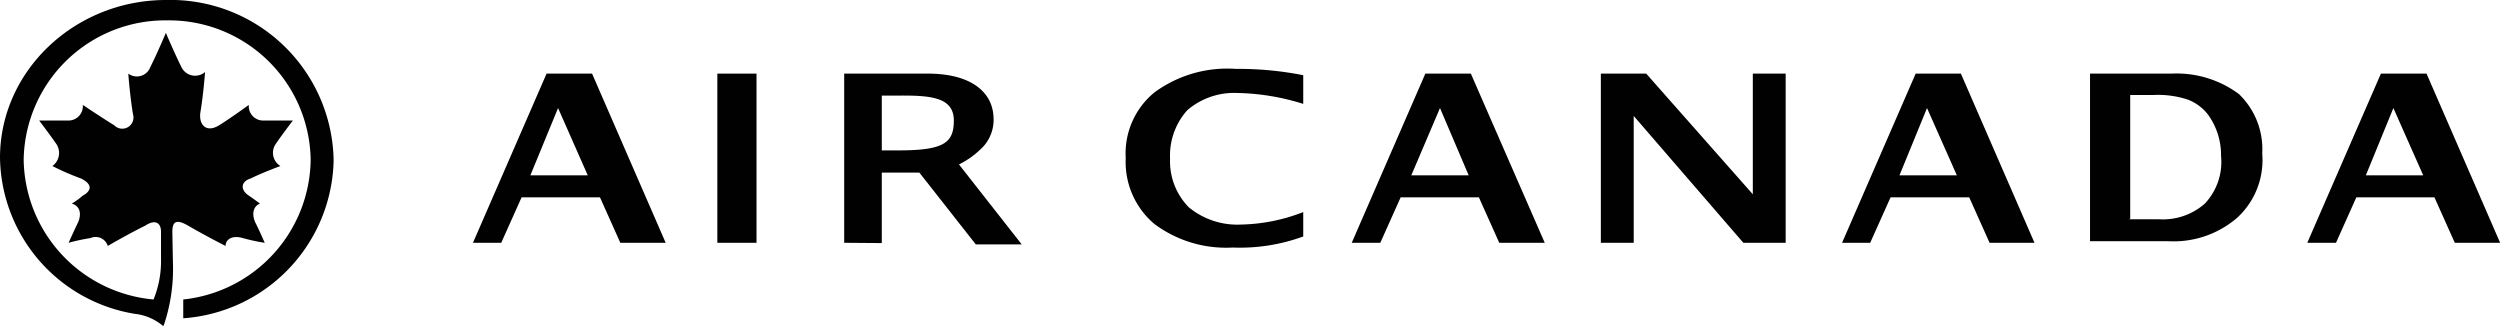
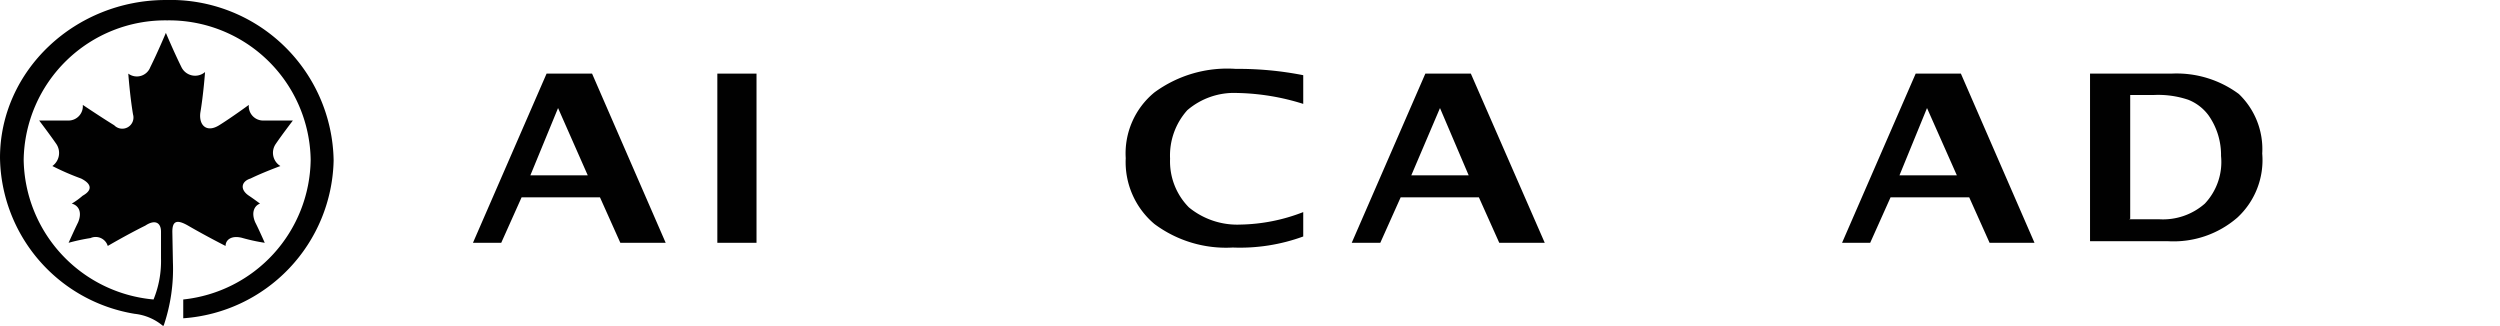
<svg xmlns="http://www.w3.org/2000/svg" id="Layer_1" data-name="Layer 1" viewBox="0 0 174.22 22.7">
  <defs>
    <style>.cls-1{fill:#010101;}</style>
  </defs>
  <path class="cls-1" d="M15.36,29.28c0-.76.32-.87,1.09-.43,1.31.76,2.62,1.42,2.62,1.42,0-.44.43-.77,1.2-.55a12.78,12.78,0,0,0,1.53.33s-.44-1-.66-1.42c-.33-.76,0-1.2.33-1.31,0,0-.44-.33-.77-.55-.65-.43-.54-1,.11-1.2.88-.43,2.08-.87,2.08-.87a1.08,1.08,0,0,1-.33-1.53c.44-.65,1.2-1.64,1.2-1.64H21.69a1,1,0,0,1-1-1.09s-1.2.88-2.07,1.42-1.42,0-1.31-.87c.22-1.31.33-2.84.33-2.84A1.06,1.06,0,0,1,16,17.82c-.54-1.09-1.09-2.4-1.09-2.4s-.55,1.31-1.09,2.4a1,1,0,0,1-1.53.44s.11,1.53.33,2.84a.78.78,0,0,1-1.31.76c-.88-.54-2.19-1.42-2.19-1.42a1,1,0,0,1-1,1.09H6.08s.76,1,1.2,1.64A1.12,1.12,0,0,1,7,24.7,17.52,17.52,0,0,0,9,25.57c.66.33.88.77.11,1.2a5,5,0,0,1-.76.55c.44.11.76.55.44,1.31-.22.44-.66,1.42-.66,1.42a13.42,13.42,0,0,1,1.53-.33.88.88,0,0,1,1.2.55s1.31-.77,2.62-1.42c.66-.44,1.09-.22,1.09.43v1.86A7.07,7.07,0,0,1,14.05,34,9.93,9.93,0,0,1,5,24.26a9.87,9.87,0,0,1,10-9.71,9.87,9.87,0,0,1,10,9.71A9.92,9.92,0,0,1,16.12,34v1.31a11.27,11.27,0,0,0,10.48-11A11.37,11.37,0,0,0,14.92,13.13c-6.33,0-11.57,4.91-11.57,11A11.19,11.19,0,0,0,12.74,35a3.66,3.66,0,0,1,2,.87,12.25,12.25,0,0,0,.66-4.47Z" transform="translate(-3.35 -13.13)" />
-   <path class="cls-1" d="M62.18,30.05V18.26H68c3.06,0,4.48,1.31,4.58,2.95a2.78,2.78,0,0,1-.65,2.07,6,6,0,0,1-1.75,1.31l4.37,5.57H71.35l-3.93-5H64.8v4.91Zm2.62-6.44H66c3.16,0,3.82-.55,3.82-2.08s-1.42-1.74-3.5-1.74H64.8Z" transform="translate(-3.35 -13.13)" />
  <path class="cls-1" d="M36.31,30.05l5.13-11.79h3.17l5.13,11.79H46.58l-1.42-3.17H39.7l-1.42,3.17Zm4-4.7h4l-2.07-4.69Z" transform="translate(-3.35 -13.13)" />
  <rect class="cls-1" x="49.99" y="5.13" width="2.73" height="11.79" />
  <path class="cls-1" d="M94.17,29.61a12.82,12.82,0,0,1-4.91.77,8.35,8.35,0,0,1-5.46-1.64,5.64,5.64,0,0,1-2-4.59,5.49,5.49,0,0,1,2-4.58,8.58,8.58,0,0,1,5.67-1.64,23.38,23.38,0,0,1,4.7.44v2a16.21,16.21,0,0,0-4.59-.76,5,5,0,0,0-3.49,1.2,4.73,4.73,0,0,0-1.2,3.38,4.56,4.56,0,0,0,1.31,3.39,5.31,5.31,0,0,0,3.6,1.2,12.59,12.59,0,0,0,4.37-.87Z" transform="translate(-3.35 -13.13)" />
  <path class="cls-1" d="M97.55,30.05l5.13-11.79h3.17L111,30.05h-3.17l-1.42-3.17h-5.45l-1.42,3.17Zm4.15-4.7h4l-2-4.69Z" transform="translate(-3.35 -13.13)" />
  <path class="cls-1" d="M131.72,30.05l5.13-11.79H140l5.13,11.79H142l-1.42-3.17H135.1l-1.42,3.17Zm4-4.7h4l-2.08-4.69Z" transform="translate(-3.35 -13.13)" />
-   <path class="cls-1" d="M170.14,20.66l2.08,4.69h-4Zm-.87-2.4-5.13,11.79h2l1.42-3.17H173l1.42,3.17h3.16l-5.13-11.79Z" transform="translate(-3.35 -13.13)" />
-   <polygon class="cls-1" points="111.56 16.92 111.56 5.13 114.72 5.13 122.15 13.54 122.15 5.13 124.44 5.13 124.44 16.92 121.49 16.92 113.85 8.08 113.85 16.92 111.56 16.92" />
  <path class="cls-1" d="M149,30.05V18.26h5.68a7.28,7.28,0,0,1,4.69,1.42A5.31,5.31,0,0,1,161,23.83a5.45,5.45,0,0,1-1.74,4.47,6.78,6.78,0,0,1-4.81,1.64H149Zm2.73-1.64h2.08A4.41,4.41,0,0,0,157,27.32,4.23,4.23,0,0,0,158.13,24a4.8,4.8,0,0,0-.87-2.83,3.23,3.23,0,0,0-1.42-1.09,6.57,6.57,0,0,0-2.4-.33H151.8v8.62Z" transform="translate(-3.35 -13.13)" />
</svg>